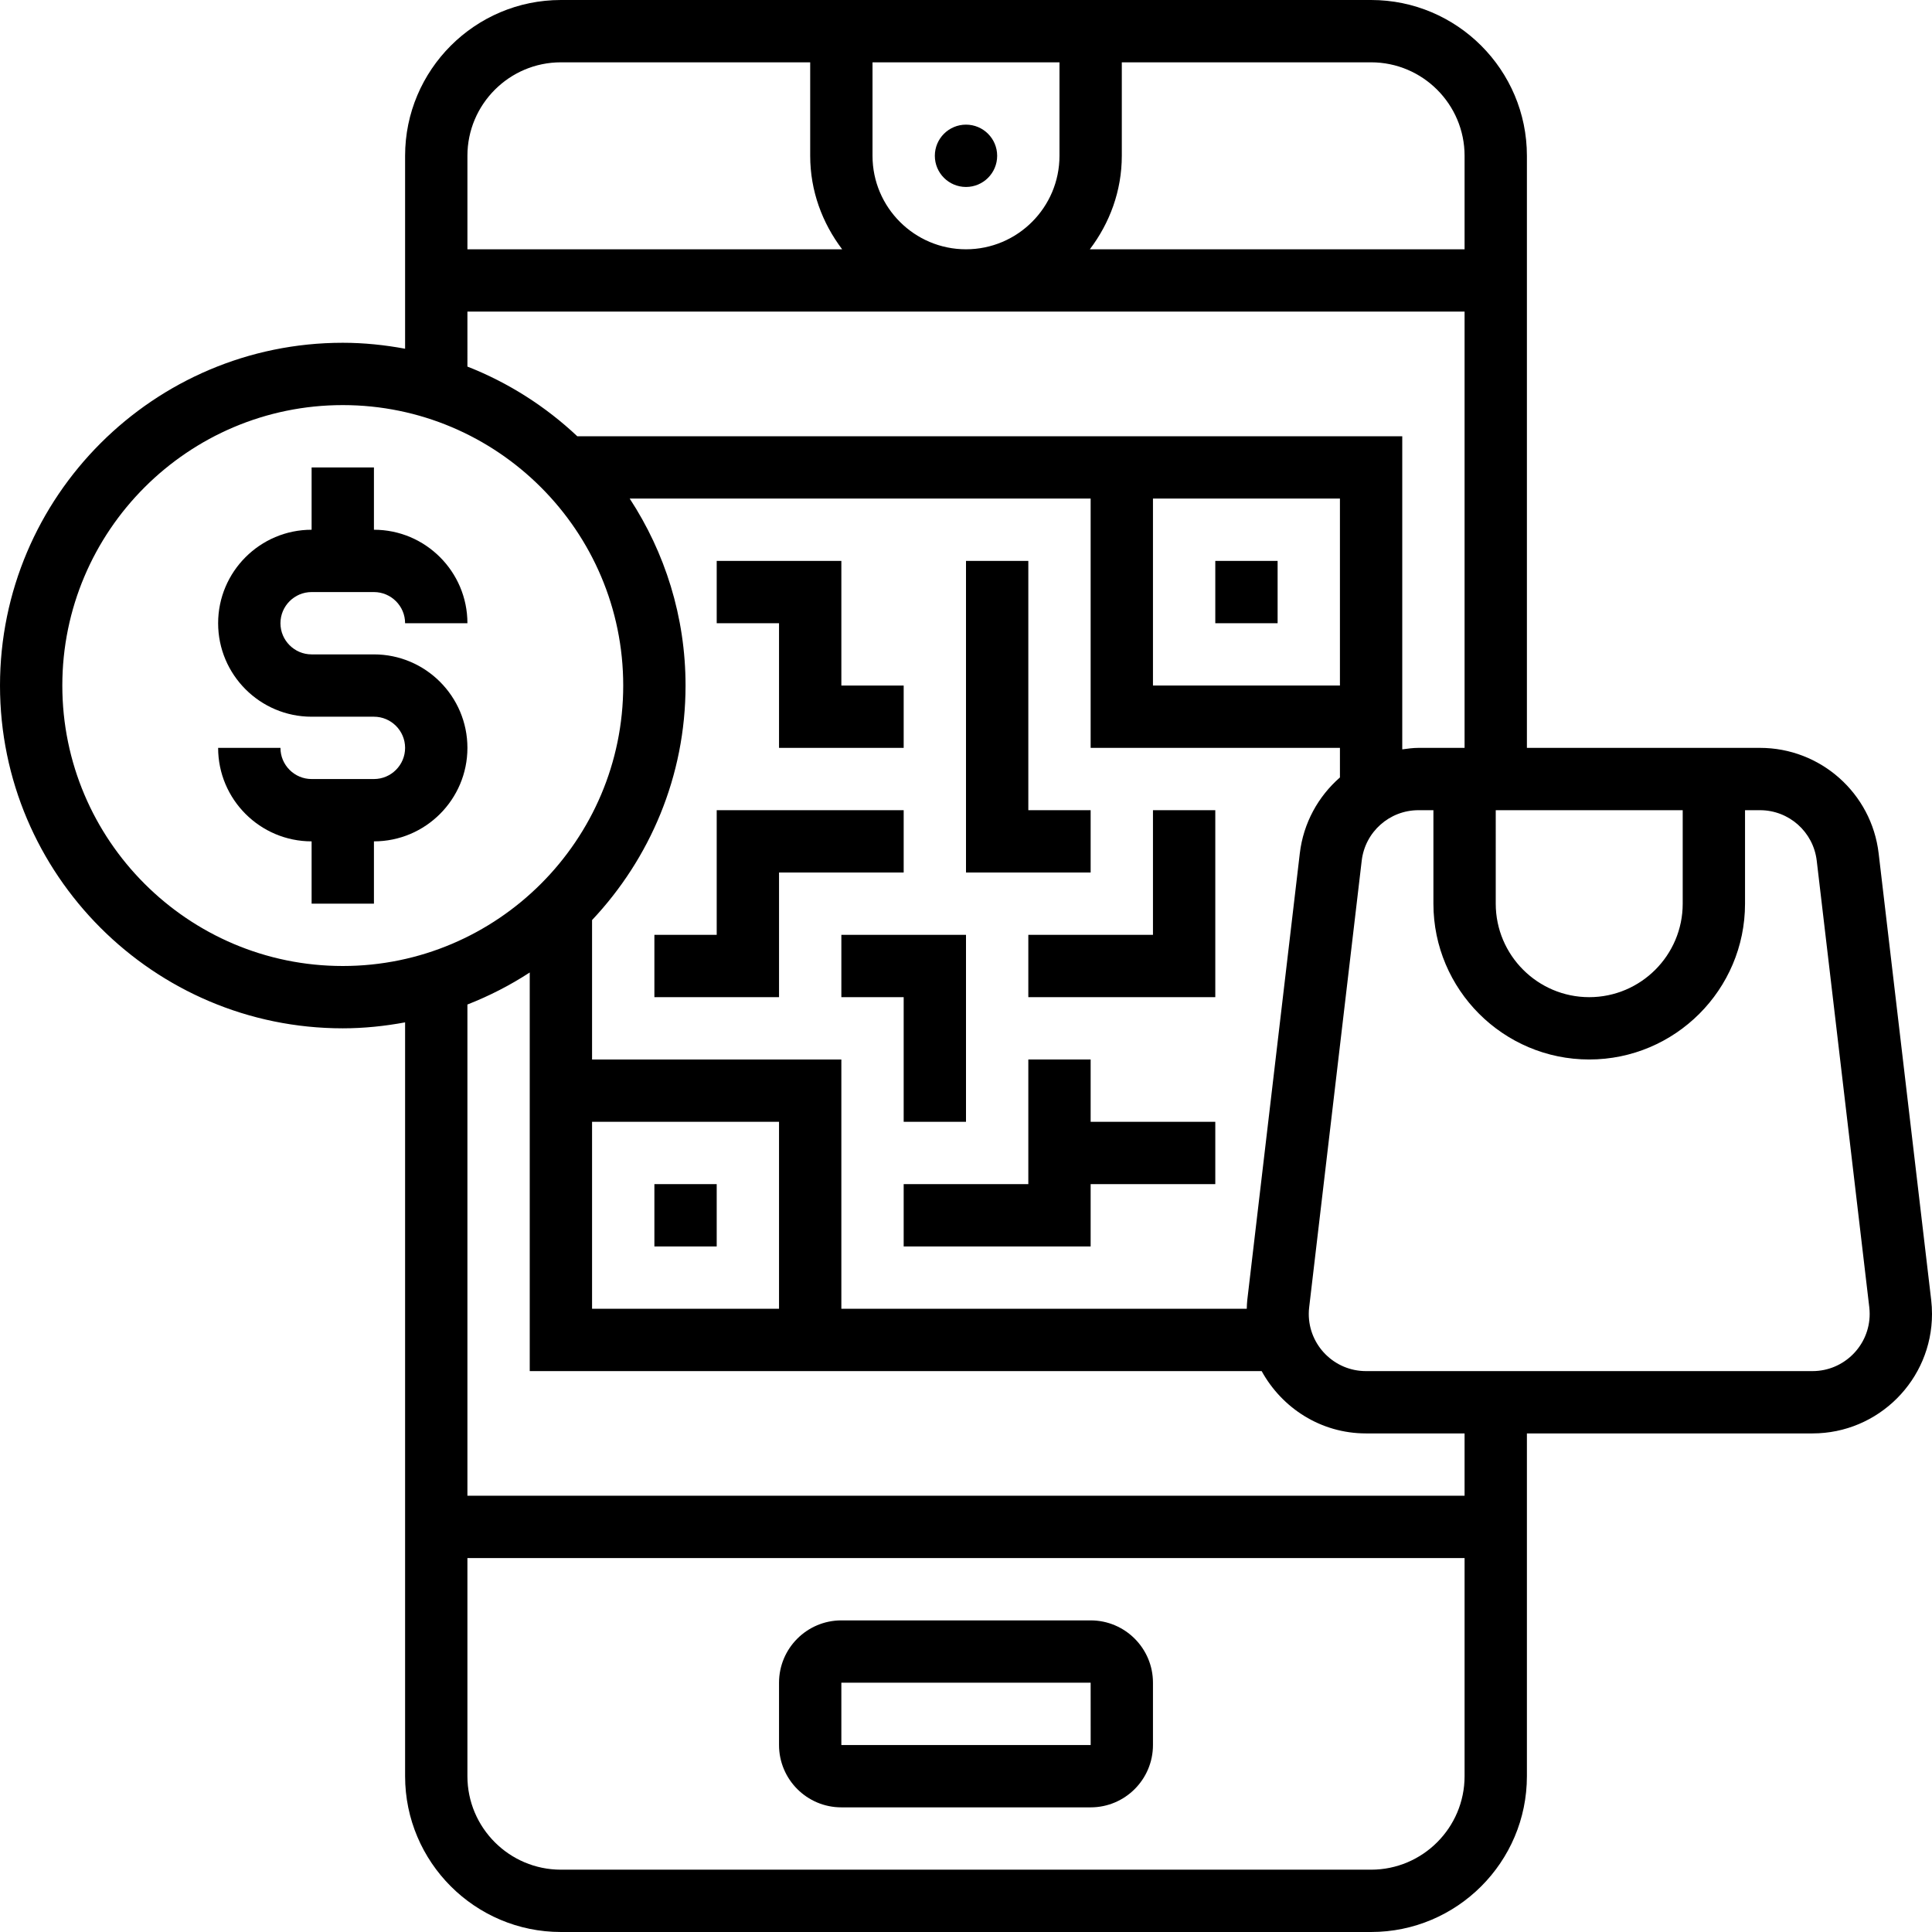
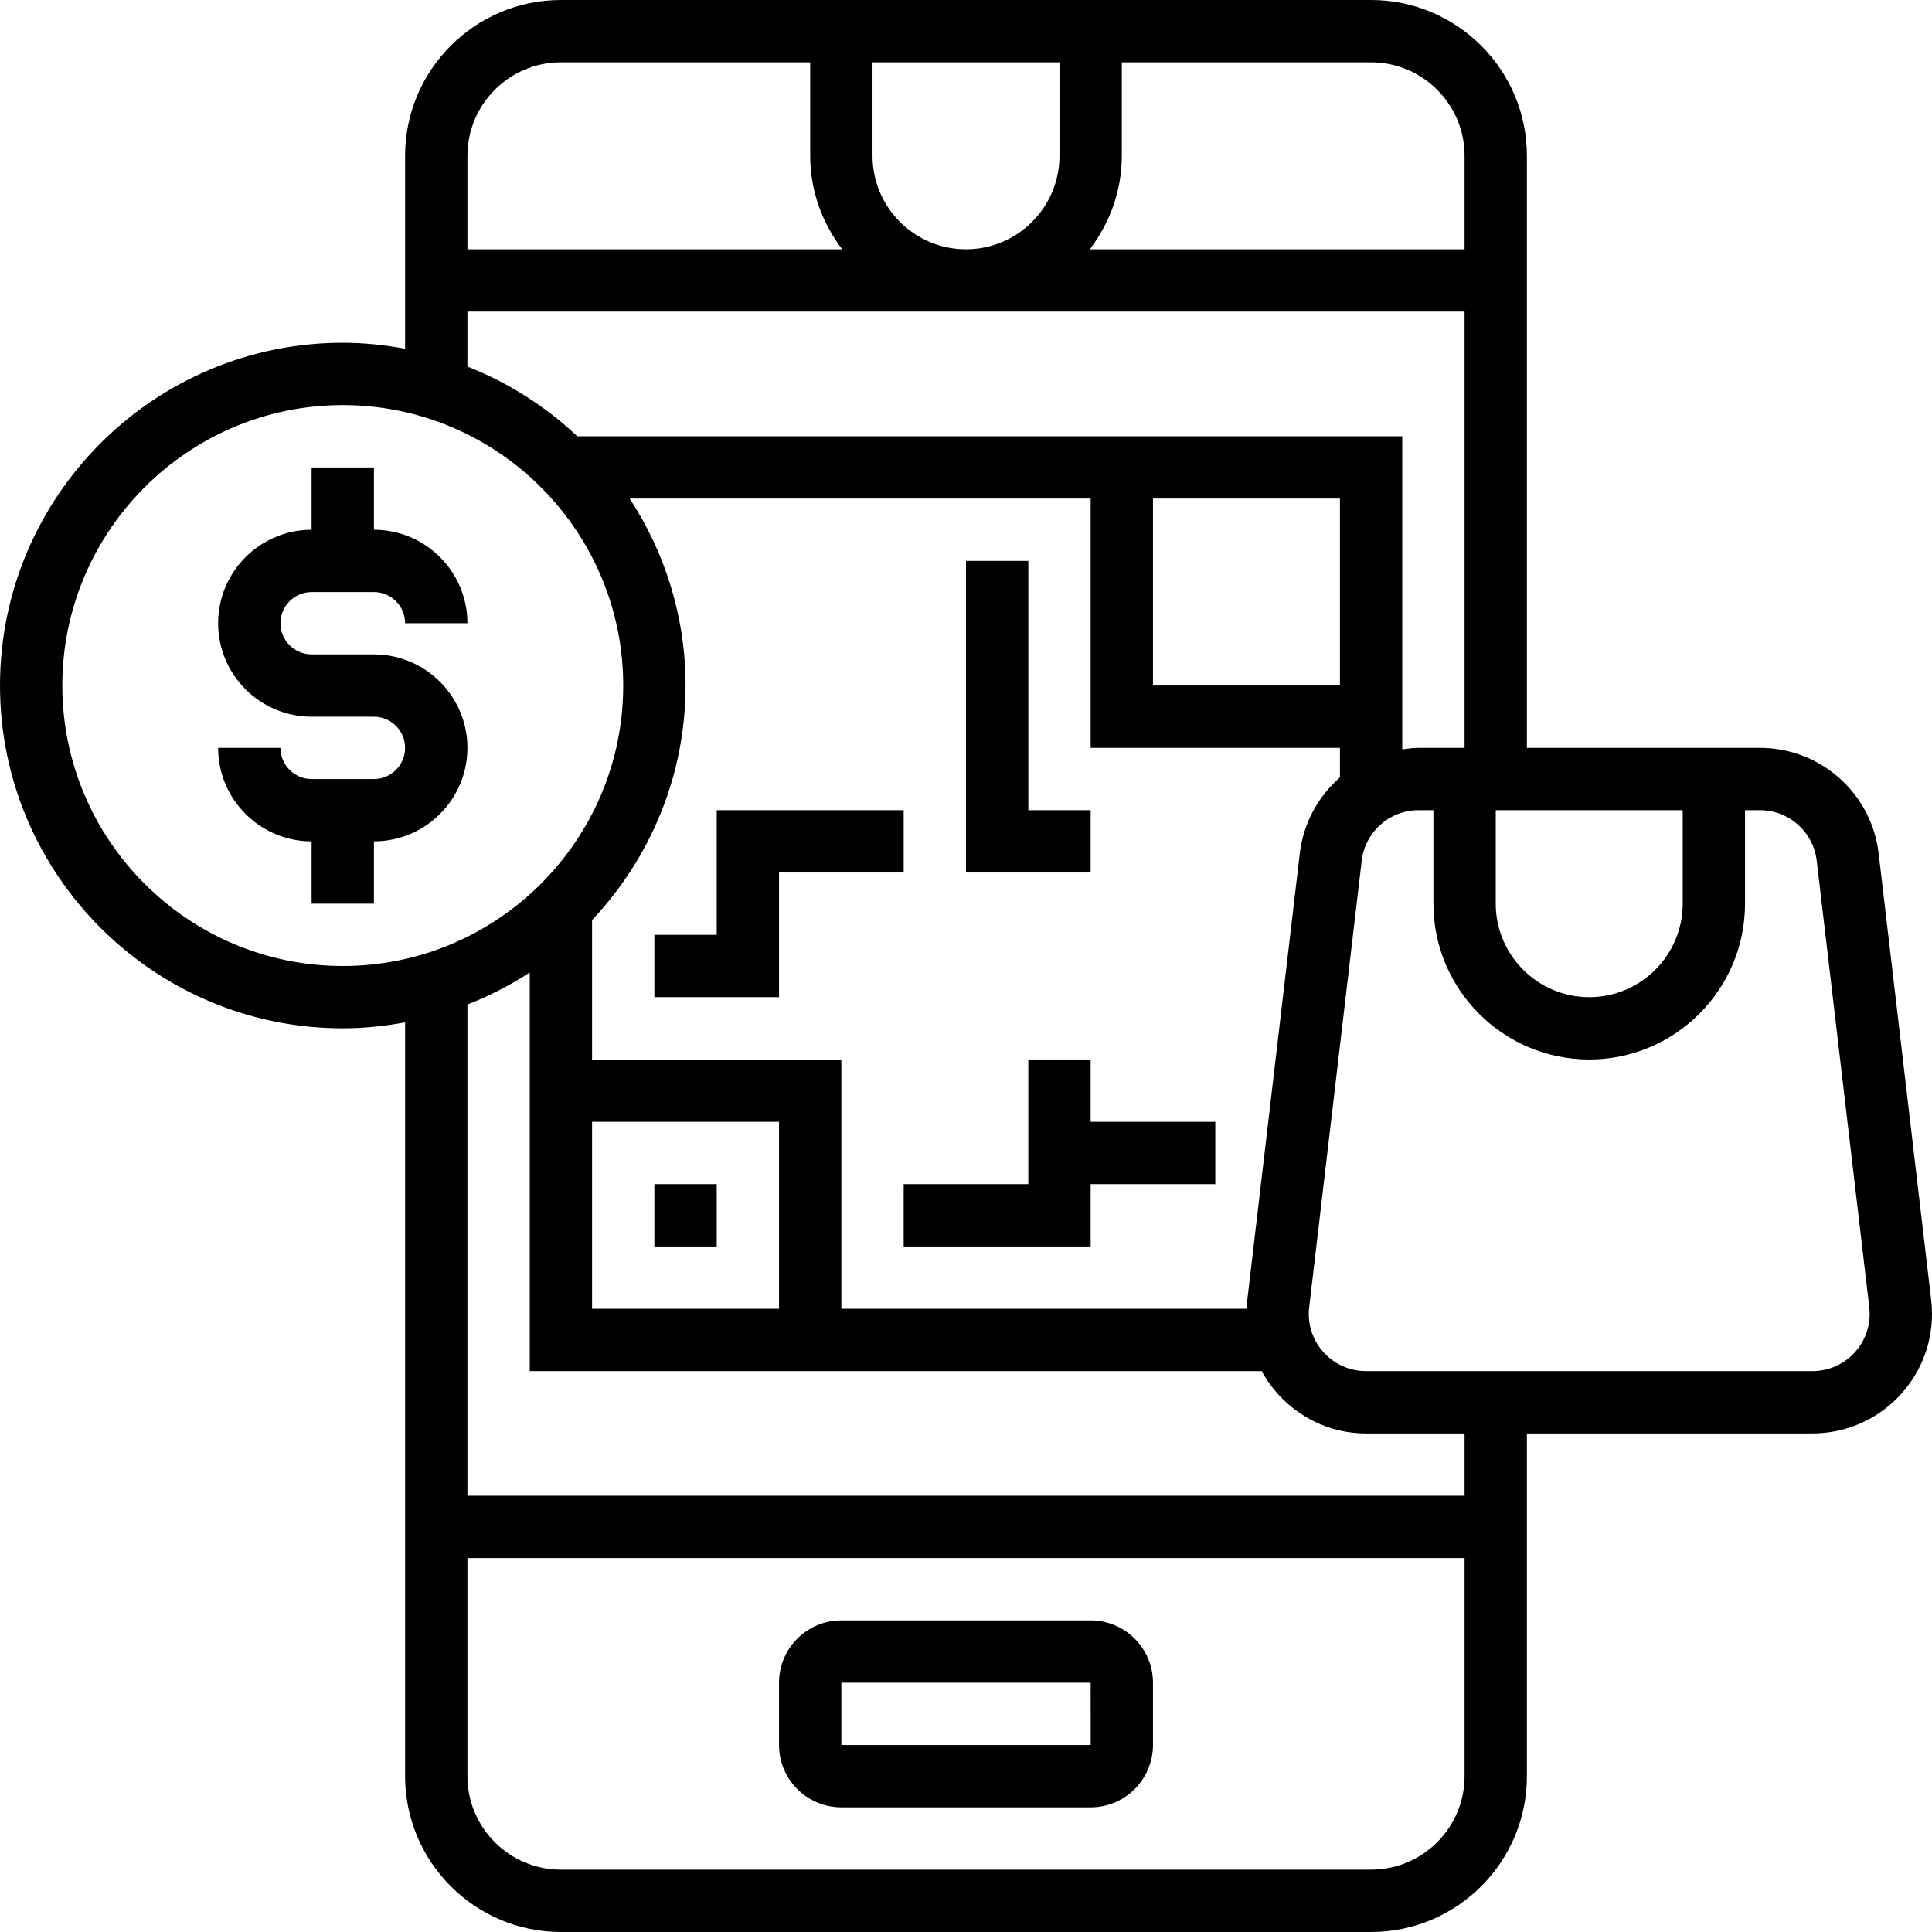
<svg xmlns="http://www.w3.org/2000/svg" id="Layer_5" enable-background="new 0 0 62 62" viewBox="0 0 62 62">
  <g>
    <path d="m10 19h2c.551 0 1 .449 1 1h2c0-1.654-1.346-3-3-3v-2h-2v2c-1.654 0-3 1.346-3 3s1.346 3 3 3h2c.551 0 1 .449 1 1s-.449 1-1 1h-2c-.551 0-1-.449-1-1h-2c0 1.654 1.346 3 3 3v2h2v-2c1.654 0 3-1.346 3-3s-1.346-3-3-3h-2c-.551 0-1-.449-1-1s.449-1 1-1z" />
    <path d="m35 52h-8c-1.103 0-2 .897-2 2v2c0 1.103.897 2 2 2h8c1.103 0 2-.897 2-2v-2c0-1.103-.897-2-2-2zm-8 4v-2h8l.001 2z" />
-     <circle cx="31" cy="5" r="1" />
    <path d="m61.974 41.718-1.686-14.332c-.227-1.93-1.865-3.386-3.808-3.386h-7.48v-19c0-2.757-2.243-5-5-5h-26c-2.757 0-5 2.243-5 5v6.191c-.65-.12-1.316-.191-2-.191-6.065 0-11 4.935-11 11s4.935 11 11 11c.684 0 1.35-.071 2-.191v24.191c0 2.757 2.243 5 5 5h26c2.757 0 5-2.243 5-5v-11h9.166c2.114 0 3.834-1.72 3.834-3.834 0-.15-.009-.301-.026-.448zm-13.974-15.718h6v3c0 1.654-1.346 3-3 3s-3-1.346-3-3zm-1-21v3h-12.026c.635-.838 1.026-1.87 1.026-3v-3h8c1.654 0 3 1.346 3 3zm-19 0v-3h6v3c0 1.654-1.346 3-3 3s-3-1.346-3-3zm-10-3h8v3c0 1.13.391 2.162 1.026 3h-12.026v-3c0-1.654 1.346-3 3-3zm-3 8h32v14h-1.48c-.177 0-.349.025-.52.048v-10.048h-26.474c-1.015-.955-2.208-1.719-3.526-2.236zm25.027 31.716c-.012.094-.013.189-.017.284h-13.01v-8h-8v-4.474c1.854-1.97 3-4.614 3-7.526 0-2.214-.663-4.273-1.792-6h14.792v8h8v.949c-.695.607-1.173 1.46-1.288 2.437zm-21.027-5.716h6v6h-6zm24-14h-6v-6h6zm-41 0c0-4.962 4.038-9 9-9s9 4.038 9 9-4.038 9-9 9-9-4.038-9-9zm42 38h-26c-1.654 0-3-1.346-3-3v-7h32v7c0 1.654-1.346 3-3 3zm3-12h-32v-15.764c.705-.276 1.375-.62 2-1.028v12.792h23.488c.653 1.186 1.899 2 3.346 2h3.166zm11.166-4h-14.332c-1.011 0-1.834-.823-1.834-1.834 0-.071.004-.142.013-.214l1.686-14.332c.109-.924.891-1.62 1.821-1.62h.48v3c0 2.757 2.243 5 5 5s5-2.243 5-5v-3h.48c.93 0 1.712.696 1.821 1.62l1.687 14.334c.008.07.012.141.012.212 0 1.011-.823 1.834-1.834 1.834z" />
-     <path d="m39 18h2v2h-2z" />
    <path d="m21 38h2v2h-2z" />
-     <path d="m25 24h4v-2h-2v-4h-4v2h2z" />
    <path d="m35 26h-2v-8h-2v10h4z" />
-     <path d="m37 30h-4v2h6v-6h-2z" />
    <path d="m29 26h-6v4h-2v2h4v-4h4z" />
-     <path d="m29 36h2v-6h-4v2h2z" />
    <path d="m35 34h-2v4h-4v2h6v-2h4v-2h-4z" />
  </g>
</svg>